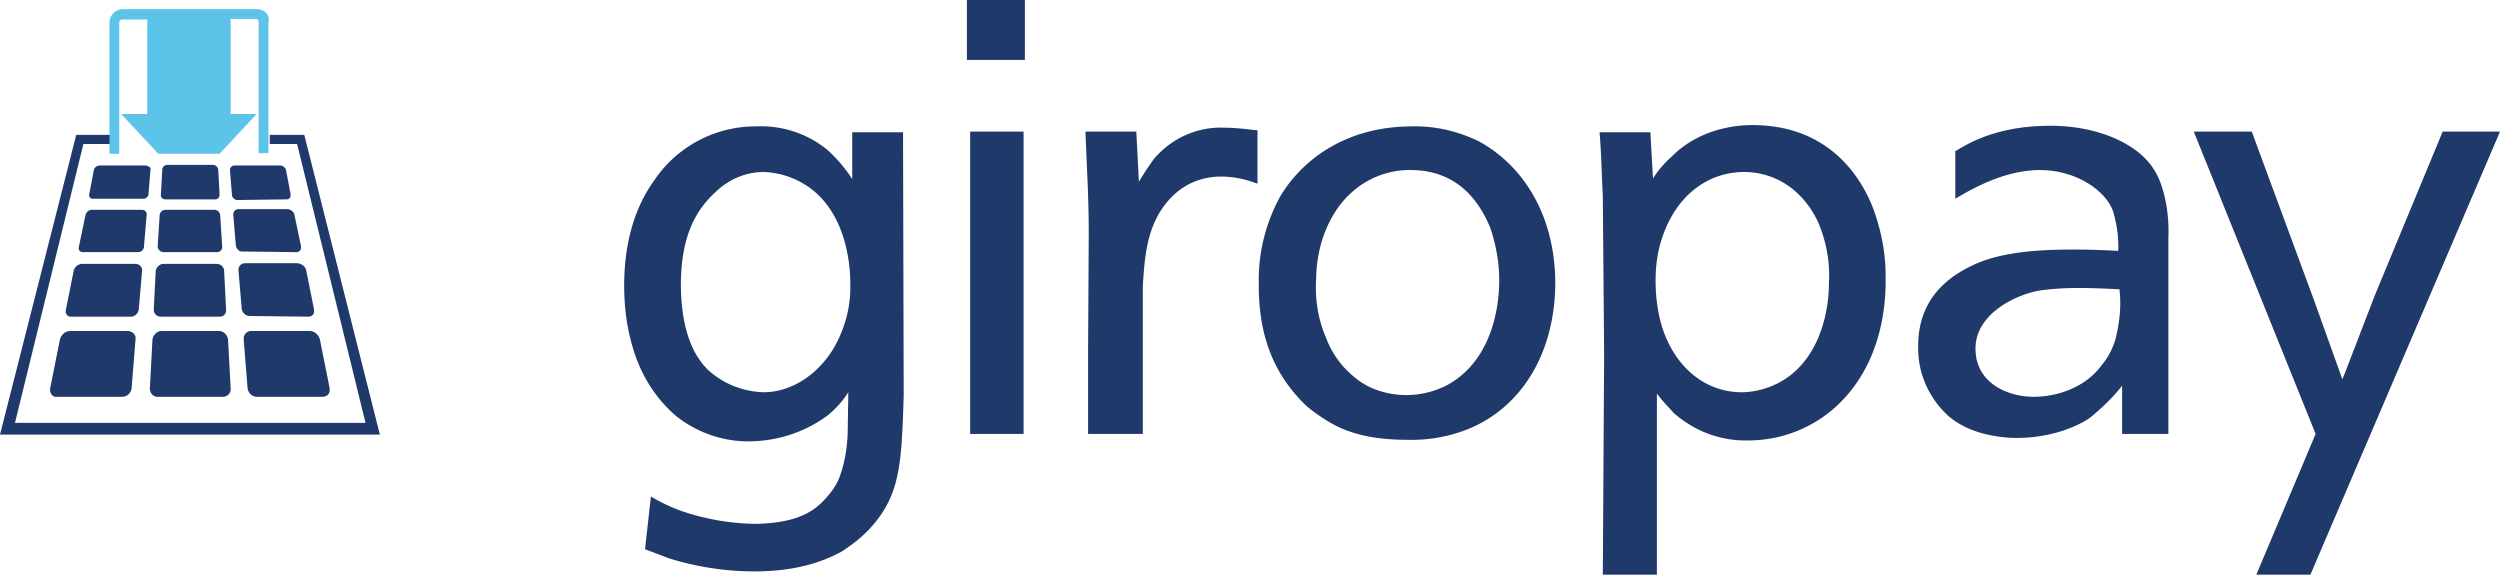
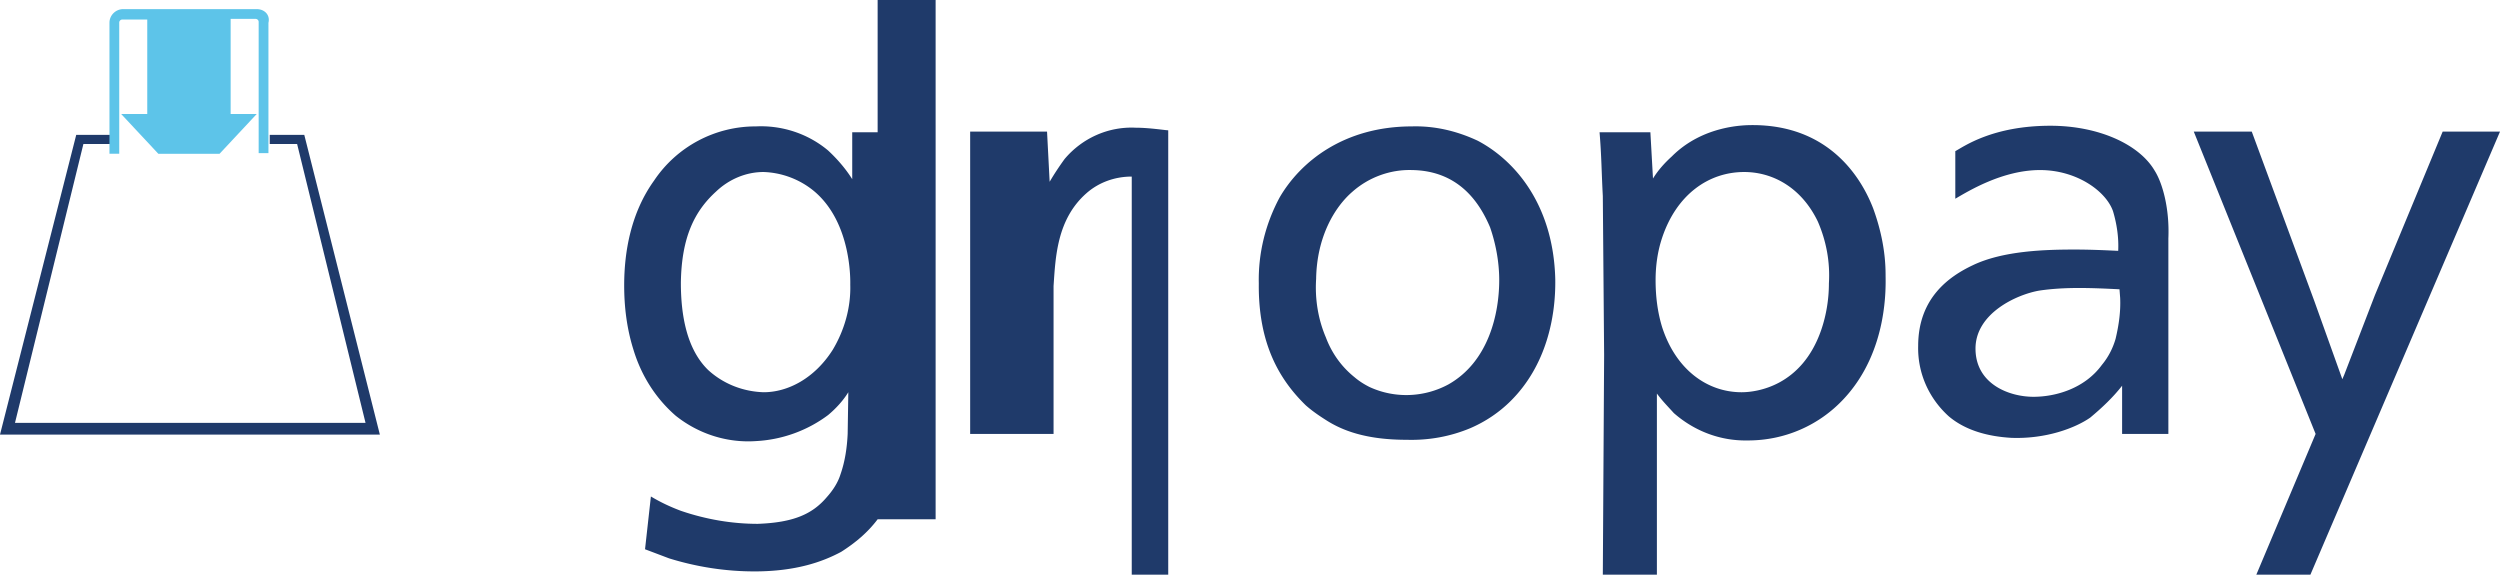
<svg xmlns="http://www.w3.org/2000/svg" viewBox="0 0 383.7 88.2">
-   <path d="M157.1 20.2h-8.2v46.4h8.2V20.2zm-26.6 23.5c.1 3.5-.9 7-2.7 10-2.8 4.4-6.9 6.5-10.6 6.5-3.2-.1-6.2-1.3-8.5-3.4-3.3-3.2-4.2-8.4-4.2-13.4.1-7 2.1-11 5.4-14 2-1.9 4.6-3 7.3-3a12.86 12.86 0 0 1 7.7 2.9c5.9 4.9 5.6 14 5.6 14.4m4.2 36c3.5-4.6 3.7-9.3 4-19l-.1-40.4h-7.8v7.2c-1-1.6-2.3-3.1-3.7-4.4-3.1-2.6-7.1-3.9-11.1-3.7a18.73 18.73 0 0 0-15.6 8.3c-3.6 5-4.6 11-4.6 16.1 0 3.3.4 6.6 1.4 9.8 1.2 4 3.4 7.5 6.5 10.2 3.5 2.8 7.9 4.2 12.3 3.9 4-.2 7.9-1.6 11.1-4 1.2-1 2.3-2.2 3.1-3.5l-.1 6.4c-.1 2.1-.4 4.2-1.1 6.2-.4 1.3-1.2 2.5-2.1 3.5-2.2 2.6-5.1 3.9-10.6 4.1-4 0-8-.7-11.8-2-1.6-.6-3.1-1.3-4.6-2.2l-.9 8.1 3.7 1.4c4.2 1.3 8.6 2 13.1 2 6.4 0 10.5-1.5 13.3-3 2.2-1.4 4.1-3 5.6-5m13.7-70.5h8.9V0h-8.9v9.2zm39 17.9c1.9 0 3.8.4 5.6 1.1V20c-.4 0-2.9-.4-5-.4-4.2-.2-8.2 1.6-10.9 4.8-.8 1.1-1.6 2.3-2.3 3.5l-.4-7.7h-7.8c.2 5.8.5 9.9.5 15.6l-.1 18.1v12.7h8.4V43.9c.3-4.4.5-10.2 5-14.2 1.9-1.7 4.4-2.6 7-2.6M230.1 43c0 5.1-1.6 12.5-7.8 16-3.7 2-8.2 2.2-12.1.4-.8-.4-1.6-.9-2.3-1.5-2-1.6-3.5-3.7-4.4-6.1-1.2-2.8-1.7-5.9-1.5-9 .1-6.4 2.8-11 5.6-13.4 2.5-2.2 5.8-3.4 9.1-3.3 7.2.1 10.4 5 12 8.8.9 2.6 1.4 5.4 1.4 8.1m1.8 18.5c5.4-5.4 6.9-12.8 6.8-18.7-.3-11.4-6.2-18.2-11.9-21.2-3.2-1.5-6.6-2.3-10.1-2.2-10.4 0-17.1 5.4-20.3 10.9-2.2 4.1-3.3 8.6-3.2 13.2-.1 9.3 3.2 14.8 7.2 18.7.9.8 1.9 1.5 3 2.2 2.6 1.7 6.3 3.1 12.5 3.1 3.4.1 6.7-.5 9.8-1.8 2.3-1 4.4-2.4 6.2-4.2M246 30.1l.2 24.4-.2 33.8h8.3V60.4c.8 1.1 1.7 2 2.6 3 3.2 2.8 7.2 4.3 11.4 4.2 5.6 0 10.9-2.3 14.7-6.4 6.9-7.4 6.4-17.5 6.4-19 0-3.5-.7-6.9-1.9-10.2-2.2-5.7-7.5-12.8-18.5-12.8-1.2 0-7.6 0-12.4 4.8-1.1 1-2.1 2.1-2.9 3.4l-.4-7.1h-7.8c.3 3.6.3 6.1.5 9.8zm8.1 12.9c0-2.2.3-4.4 1-6.5 2.2-6.6 7.1-10.1 12.6-10.1 4.4 0 8.8 2.4 11.3 7.6 1.3 3 1.9 6.2 1.7 9.5 0 2.4-.4 4.9-1.2 7.2-3 8.6-9.9 9.5-12.2 9.5-5.3 0-10.1-3.5-12.2-10-.7-2.3-1-4.7-1-7.2h0zm120.8-22.8l-10.4 25.1-4.7 12.2-.3.7-4.3-12-9.6-26h-8.9l18.7 46.4-9.1 21.6h8.3l29.1-68h-8.8zm-44.2 6c-2.4-4.1-8.7-6.9-16-6.9-8.9 0-13.3 3.2-14.6 3.9v7.3c1.9-1.1 7.2-4.4 13-4.4 5.6 0 10.1 3.2 11.2 6.3.6 2 .9 4.1.8 6.1-2.1-.1-4.4-.2-6.7-.2-4.6 0-11 .2-15.6 2.4-3.6 1.7-8.4 5-8.4 12.4-.1 4.1 1.6 8 4.7 10.8 2.6 2.2 6.1 3.1 9.6 3.3 5.3.2 9.8-1.5 12.1-3.1 1.8-1.5 3.5-3.1 4.9-4.9v7.4h7.1v-30c.2-4.6-.9-8.5-2.1-10.4zm-5.3 19.5c.1 2.1-.2 4.2-.7 6.3-.4 1.4-1.1 2.8-2.1 4-2.7 3.7-7.2 4.9-10.5 4.9-3.8 0-8.9-2-8.9-7.4s6.3-8.3 9.8-8.9c2-.3 4.1-.4 6.1-.4 2.1 0 4.2.1 6.2.2l.1 1.3zm-278.7-25h-5.3v1.4h4.2l10.5 42.8H2.3l10.5-42.8H17v-1.4h-5.3L0 66.7h58.3z" fill="#1f3a6a" />
+   <path d="M157.1 20.2h-8.2v46.4h8.2V20.2zm-26.6 23.5c.1 3.5-.9 7-2.7 10-2.8 4.4-6.9 6.5-10.6 6.5-3.2-.1-6.2-1.3-8.5-3.4-3.3-3.2-4.2-8.4-4.2-13.4.1-7 2.1-11 5.4-14 2-1.9 4.6-3 7.3-3a12.86 12.86 0 0 1 7.7 2.9c5.9 4.9 5.6 14 5.6 14.4m4.2 36c3.5-4.6 3.7-9.3 4-19l-.1-40.4h-7.8v7.2c-1-1.6-2.3-3.1-3.7-4.4-3.1-2.6-7.1-3.9-11.1-3.7a18.73 18.73 0 0 0-15.6 8.3c-3.6 5-4.6 11-4.6 16.1 0 3.3.4 6.6 1.4 9.8 1.2 4 3.4 7.5 6.5 10.2 3.5 2.8 7.9 4.2 12.3 3.9 4-.2 7.9-1.6 11.1-4 1.2-1 2.3-2.2 3.1-3.5l-.1 6.4c-.1 2.1-.4 4.2-1.1 6.2-.4 1.3-1.2 2.5-2.1 3.5-2.2 2.6-5.1 3.9-10.6 4.1-4 0-8-.7-11.8-2-1.6-.6-3.1-1.3-4.6-2.2l-.9 8.1 3.7 1.4c4.2 1.3 8.6 2 13.1 2 6.4 0 10.5-1.5 13.3-3 2.2-1.4 4.1-3 5.6-5h8.9V0h-8.9v9.2zm39 17.9c1.9 0 3.8.4 5.6 1.1V20c-.4 0-2.9-.4-5-.4-4.2-.2-8.2 1.6-10.9 4.8-.8 1.1-1.6 2.3-2.3 3.5l-.4-7.7h-7.8c.2 5.8.5 9.9.5 15.6l-.1 18.1v12.7h8.4V43.9c.3-4.4.5-10.2 5-14.2 1.9-1.7 4.4-2.6 7-2.6M230.1 43c0 5.1-1.6 12.5-7.8 16-3.7 2-8.2 2.2-12.1.4-.8-.4-1.6-.9-2.3-1.5-2-1.6-3.5-3.7-4.4-6.1-1.2-2.8-1.7-5.9-1.5-9 .1-6.4 2.8-11 5.6-13.4 2.5-2.2 5.8-3.4 9.1-3.3 7.2.1 10.4 5 12 8.8.9 2.6 1.4 5.4 1.4 8.1m1.8 18.5c5.4-5.4 6.9-12.8 6.8-18.7-.3-11.4-6.2-18.2-11.9-21.2-3.2-1.5-6.6-2.3-10.1-2.2-10.4 0-17.1 5.4-20.3 10.9-2.2 4.1-3.3 8.6-3.2 13.2-.1 9.3 3.2 14.8 7.2 18.7.9.8 1.9 1.5 3 2.2 2.6 1.7 6.3 3.1 12.5 3.1 3.4.1 6.7-.5 9.8-1.8 2.3-1 4.4-2.4 6.2-4.2M246 30.1l.2 24.4-.2 33.8h8.3V60.4c.8 1.1 1.7 2 2.6 3 3.2 2.8 7.2 4.3 11.4 4.2 5.6 0 10.9-2.3 14.7-6.4 6.9-7.4 6.4-17.5 6.4-19 0-3.5-.7-6.9-1.9-10.2-2.2-5.7-7.5-12.8-18.5-12.8-1.2 0-7.6 0-12.4 4.8-1.1 1-2.1 2.1-2.9 3.4l-.4-7.1h-7.8c.3 3.6.3 6.1.5 9.8zm8.1 12.9c0-2.2.3-4.4 1-6.5 2.2-6.6 7.1-10.1 12.6-10.1 4.4 0 8.8 2.4 11.3 7.6 1.3 3 1.9 6.2 1.7 9.5 0 2.4-.4 4.9-1.2 7.2-3 8.6-9.9 9.5-12.2 9.5-5.3 0-10.1-3.5-12.2-10-.7-2.3-1-4.7-1-7.2h0zm120.8-22.8l-10.4 25.1-4.7 12.2-.3.7-4.3-12-9.6-26h-8.9l18.7 46.4-9.1 21.6h8.3l29.1-68h-8.8zm-44.2 6c-2.4-4.1-8.7-6.9-16-6.9-8.9 0-13.3 3.2-14.6 3.9v7.3c1.9-1.1 7.2-4.4 13-4.4 5.6 0 10.1 3.2 11.2 6.3.6 2 .9 4.1.8 6.1-2.1-.1-4.4-.2-6.7-.2-4.6 0-11 .2-15.6 2.4-3.6 1.7-8.4 5-8.4 12.4-.1 4.1 1.6 8 4.7 10.8 2.6 2.2 6.1 3.1 9.6 3.3 5.3.2 9.8-1.5 12.1-3.1 1.8-1.5 3.5-3.1 4.9-4.9v7.4h7.1v-30c.2-4.6-.9-8.5-2.1-10.4zm-5.3 19.5c.1 2.1-.2 4.2-.7 6.3-.4 1.4-1.1 2.8-2.1 4-2.7 3.7-7.2 4.9-10.5 4.9-3.8 0-8.9-2-8.9-7.4s6.3-8.3 9.8-8.9c2-.3 4.1-.4 6.1-.4 2.1 0 4.2.1 6.2.2l.1 1.3zm-278.7-25h-5.3v1.4h4.2l10.5 42.8H2.3l10.5-42.8H17v-1.4h-5.3L0 66.7h58.3z" fill="#1f3a6a" />
  <path d="M39.4 1.4H18.9c-1.1 0-2.1.9-2.1 2.1v20.1h1.5V3.5a.47.47 0 0 1 .5-.5h3.8v14.5h-4l5.7 6.1h9.4l5.7-6.1h-4V2.9h3.8a.47.47 0 0 1 .5.5v20.1h1.5v-20c.3-1.2-.6-2.1-1.8-2.1z" fill="#5dc4e9" />
-   <path d="M24.7 48.6h9a.94.94 0 0 0 1-1v-.1l-.3-5.9c0-.6-.5-1.1-1.2-1.1h-8.1c-.6 0-1.1.5-1.2 1.1l-.3 5.9c0 .6.4 1.1 1.1 1.1-.1 0-.1 0 0 0zm-3.9-8.1h-8.2c-.6 0-1.2.5-1.3 1.1l-1.2 6c-.1.5.2.9.6 1h.3 9.1c.6 0 1.1-.5 1.2-1.1l.5-5.9c.1-.5-.3-1-.9-1.1h-.1zm4.2-1.8h8.3c.5 0 .8-.4.8-.8v-.1l-.3-4.7c0-.5-.4-.9-.9-.9h-7.5c-.5 0-.9.4-.9.9l-.3 4.7c0 .4.3.8.8.9zm-3.3-6.5h-7.6c-.5 0-.9.4-1 .9l-1 4.8c-.1.4.1.7.5.8h.2 8.4c.5 0 .9-.4.9-.9l.4-4.7c.1-.5-.2-.9-.8-.9h0zm23.8 6.5a.68.68 0 0 0 .7-.7v-.2l-1-4.8c-.1-.5-.5-.8-1-.9h-7.6c-.4 0-.8.3-.8.8v.1l.4 4.7c.1.5.5.9.9.9l8.4.1zm-20.1-8.1H33a.68.68 0 0 0 .7-.7v-.1l-.2-3.7c0-.4-.4-.8-.8-.8h-7c-.4 0-.8.3-.8.8l-.2 3.7c-.1.4.2.8.7.8-.1 0 0 0 0 0zm18.6 0c.3 0 .6-.2.6-.6v-.2l-.7-3.7c-.1-.4-.5-.7-.9-.7h-7a.68.68 0 0 0-.7.7v.1l.3 3.7c0 .4.4.8.8.8l7.6-.1zm-21.6-5.2h-7.1c-.4 0-.8.3-.9.7l-.7 3.7c-.1.3.1.6.4.7h.2H22c.4 0 .8-.3.8-.8l.3-3.7c.1-.2-.2-.5-.7-.6h0zm24.9 23.2c.5 0 .9-.3.9-.8v-.3l-1.2-6c-.1-.6-.7-1-1.3-1.1h-8.1c-.5 0-1 .4-1 1v.1l.5 5.9c.1.6.6 1.1 1.2 1.1l9 .1zm-13.7 2.2h-8.8c-.7 0-1.3.6-1.4 1.3l-.4 7.5c0 .7.5 1.3 1.1 1.3h.1 10c.7 0 1.2-.5 1.2-1.2v-.1l-.4-7.5c-.1-.7-.7-1.3-1.4-1.3zm-13.9 0h-8.9c-.8 0-1.4.6-1.6 1.3l-1.5 7.5c-.1.6.2 1.1.7 1.3h.3 10.1c.7 0 1.3-.6 1.4-1.3l.6-7.5c.1-.7-.4-1.2-1.1-1.3h0zm29.4 1.3c-.2-.7-.8-1.3-1.6-1.3h-8.9c-.7 0-1.2.5-1.2 1.2v.1l.6 7.5c.1.7.7 1.3 1.4 1.3h10.1c.6 0 1.1-.4 1.1-1v-.3l-1.5-7.5z" fill="#1f3a6a" />
</svg>